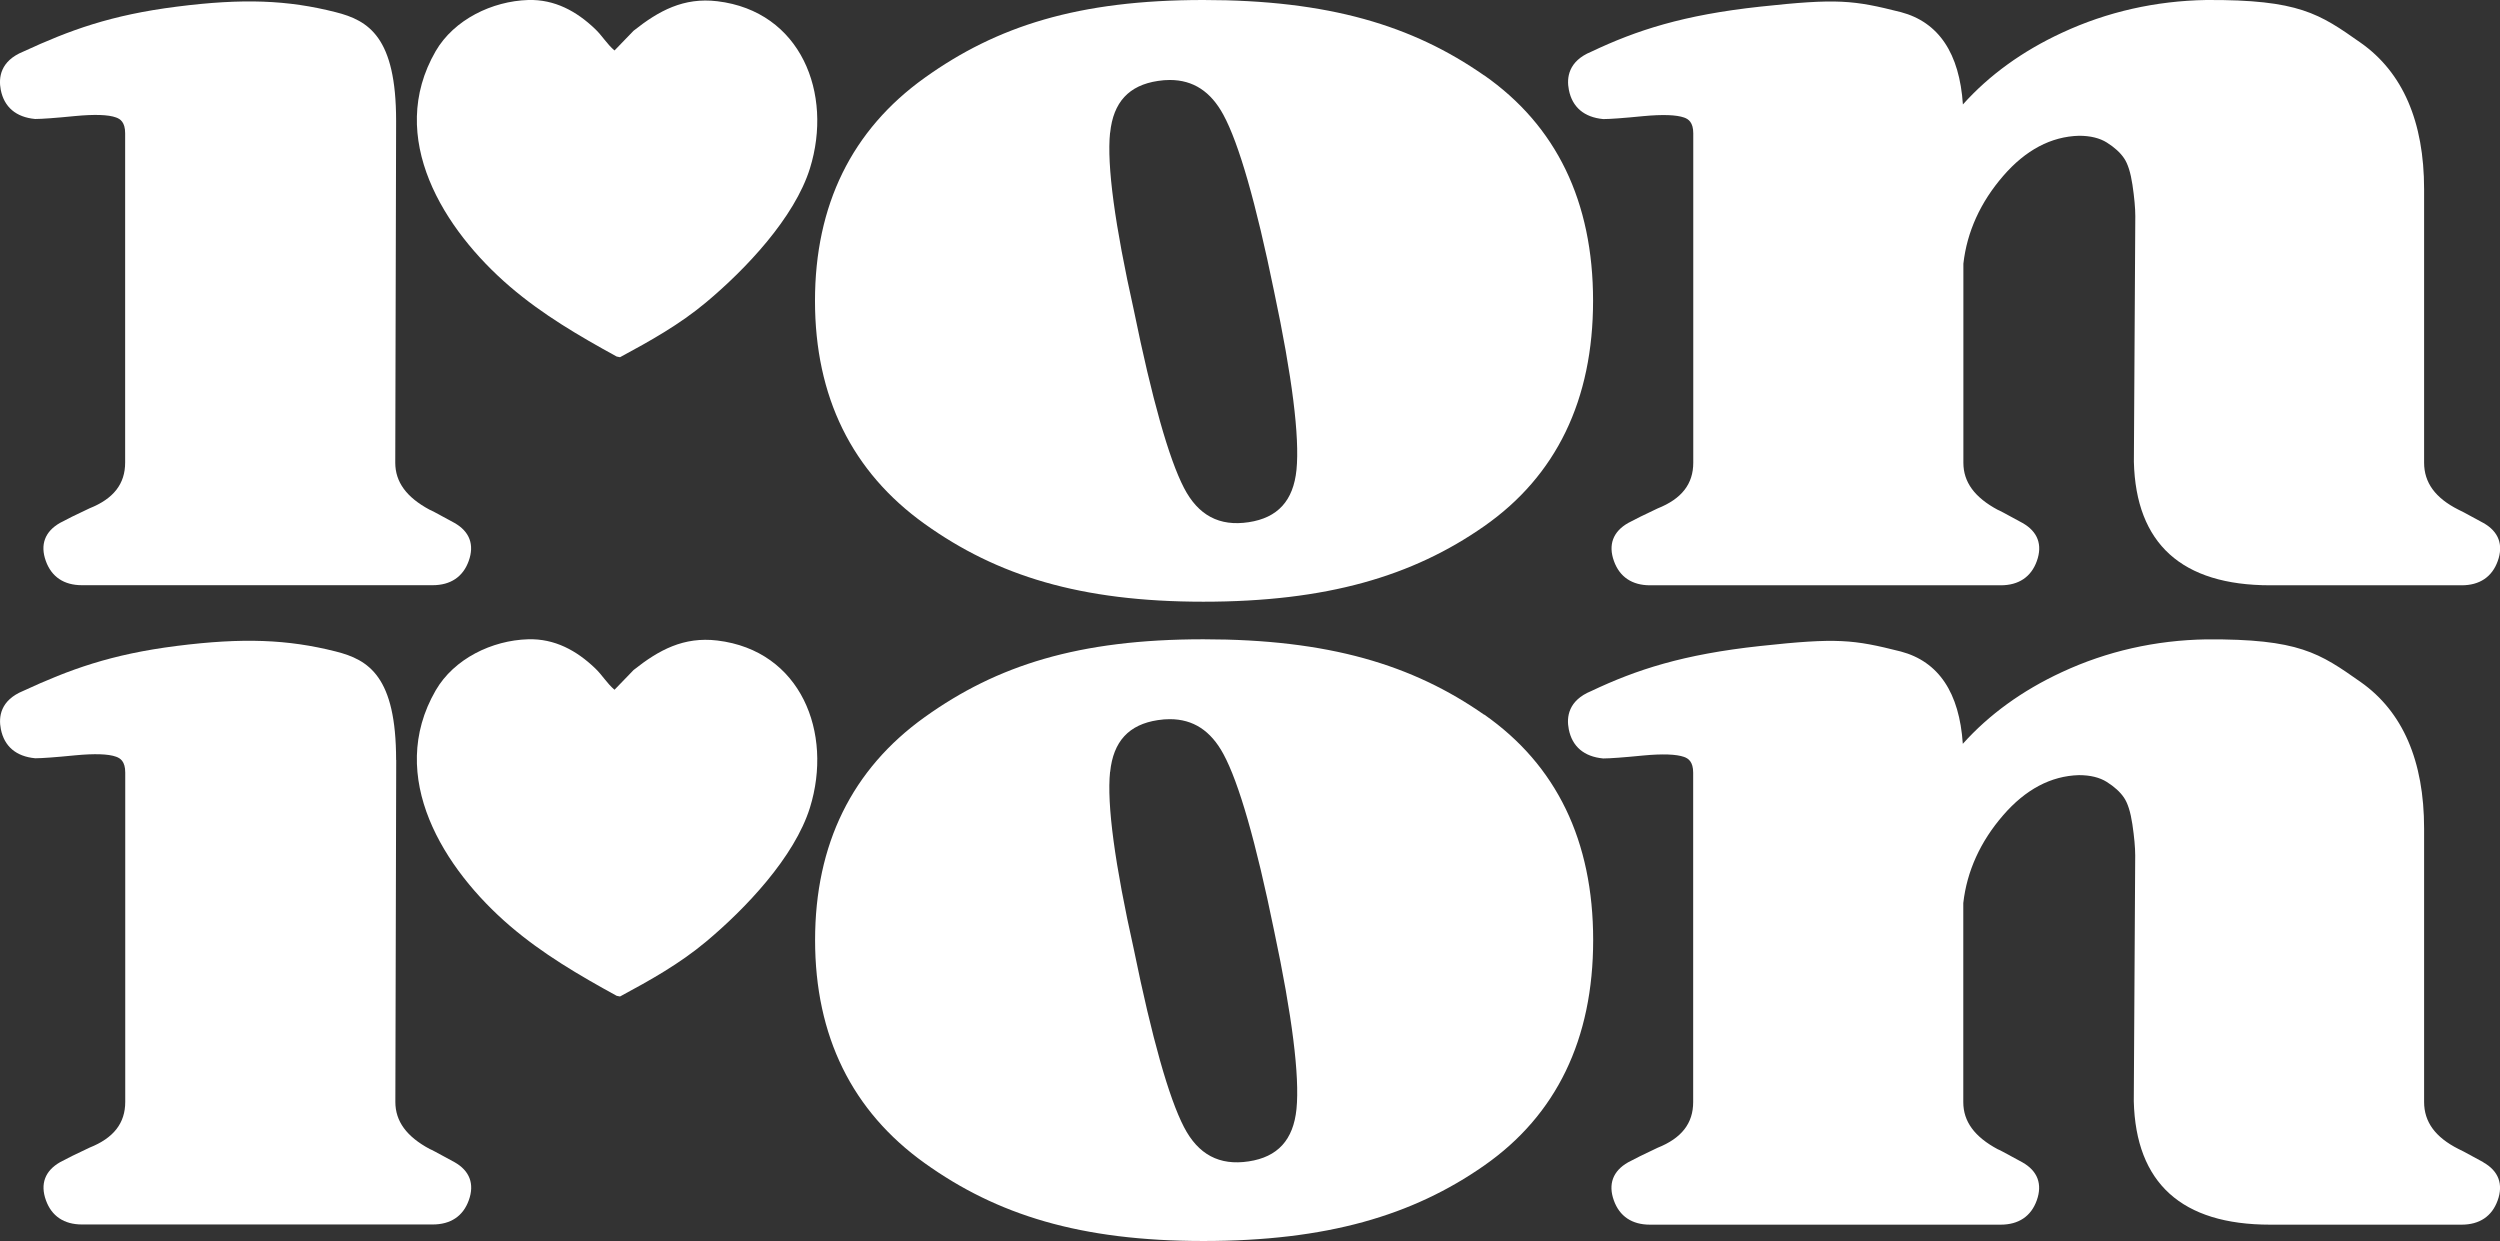
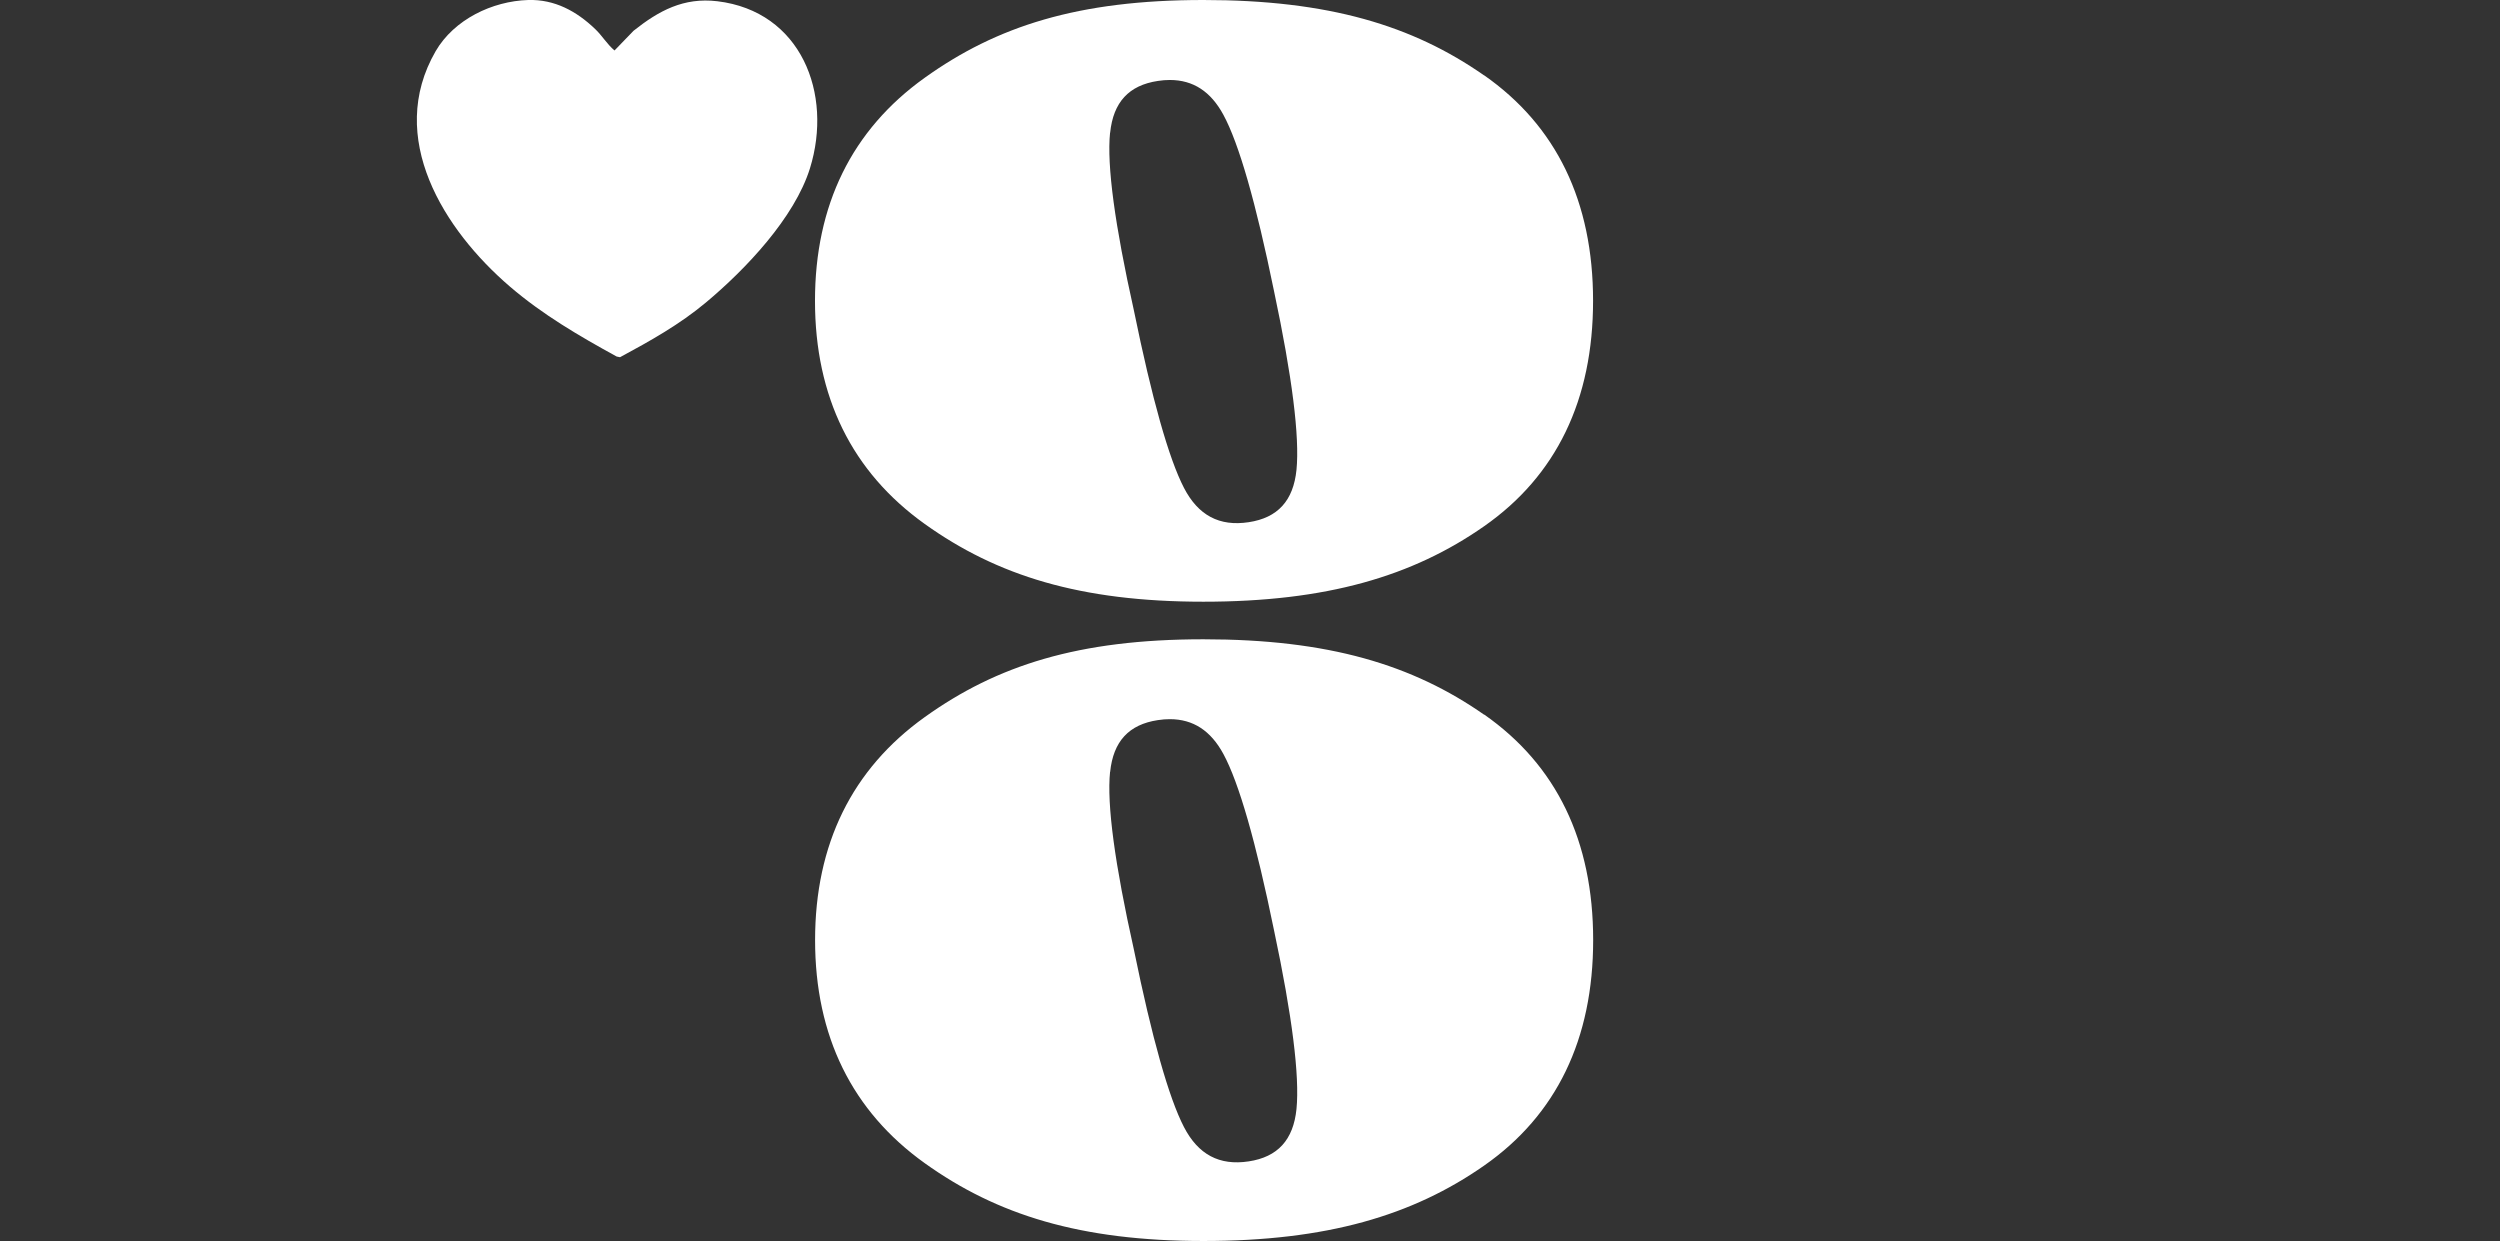
<svg xmlns="http://www.w3.org/2000/svg" id="_레이어_1" data-name="레이어 1" viewBox="0 0 263.5 130.82">
  <rect x="0" y="0" width="263.5" height="130.82" fill="#333333" stroke="none" />
  <defs>
    <style>
      .cls-1 {
        fill: #fff;
        stroke-width: 0px;
      }
    </style>
  </defs>
  <g>
-     <path class="cls-1" d="M41.75,12.72c0-8.78-2.87-10.56-6.38-11.44C30.33,0,25.61-.19,18.64.7,11.69,1.58,7.34,3.18,2.45,5.44.03,6.43-.17,8.18.08,9.47c.36,1.82,1.61,2.88,3.61,3.07h.06c.65,0,2.06-.1,4.18-.31,2.03-.19,3.48-.15,4.3.15.45.16.96.5.96,1.66v34.72c0,2.24-1.22,3.81-3.76,4.82-1.4.65-2.43,1.17-3.1,1.53-1.6.91-2.12,2.3-1.5,4.02.6,1.67,1.91,2.55,3.8,2.55h36.97c1.89,0,3.2-.88,3.8-2.55.62-1.72.1-3.11-1.51-4.02-2.06-1.13-2.5-1.35-2.6-1.38-2.45-1.31-3.63-2.93-3.63-4.96l.09-36.05Z" />
    <path class="cls-1" d="M156.43,7.95C148.88,2.68,140.03,0,126.83,0s-21.77,2.76-29.37,8.2c-7.67,5.49-11.56,13.4-11.56,23.51s3.89,18.02,11.56,23.51c7.6,5.44,16.38,8.2,29.37,8.2s22.05-2.68,29.59-7.95c7.62-5.32,11.49-13.32,11.49-23.77s-3.86-18.44-11.49-23.77ZM117.01,13.99c.33-3.22,1.97-5,5.03-5.46.44-.07.86-.1,1.26-.1,2.46,0,4.31,1.21,5.64,3.66h0c1.64,3.02,3.44,9.29,5.35,18.63,1.91,9,2.7,15.33,2.36,18.8-.33,3.26-1.98,5.06-5.04,5.52-3.09.47-5.32-.72-6.82-3.62-1.59-3.07-3.37-9.36-5.28-18.71-2.01-9-2.86-15.3-2.51-18.72Z" />
-     <path class="cls-1" d="M261.73,55.11c-2.06-1.13-2.5-1.35-2.61-1.39-2.44-1.23-3.62-2.85-3.62-4.95v-28.83c0-7.12-2.25-12.31-6.68-15.43C244.46,1.44,242.32-.05,232.55,0c-5.36.09-10.48,1.25-15.21,3.45-4.19,1.94-7.69,4.48-10.45,7.56-.36-5.4-2.55-8.67-6.53-9.73-5.03-1.27-6.7-1.46-14.83-.58-8.12.88-13.02,2.48-17.81,4.75-2.41.99-2.62,2.74-2.36,4.03.36,1.82,1.61,2.88,3.61,3.07h.06c.65,0,2.06-.1,4.18-.31,2.03-.19,3.48-.14,4.3.15.45.16.96.5.96,1.66v34.72c0,2.24-1.22,3.81-3.76,4.82-1.4.66-2.44,1.17-3.1,1.53-1.6.91-2.12,2.3-1.5,4.02.6,1.67,1.91,2.55,3.8,2.55h36.97c1.89,0,3.2-.88,3.8-2.55.62-1.72.1-3.11-1.51-4.02-2.06-1.13-2.5-1.35-2.6-1.38-2.45-1.31-3.63-2.93-3.63-4.96v-20.99c.38-3.36,1.8-6.48,4.2-9.25,2.36-2.73,5.05-4.15,7.99-4.23,1.19,0,2.18.24,2.94.72.79.5,1.4,1.05,1.8,1.64.4.58.7,1.53.89,2.81.2,1.35.3,2.46.3,3.29l-.15,25.9c.21,8.64,5.05,13.02,14.37,13.02h20.18c1.89,0,3.2-.88,3.8-2.55.62-1.72.1-3.11-1.51-4.02Z" />
    <path class="cls-1" d="M55.67,0c2.79-.08,5.1,1.18,7.06,3.06.74.7,1.26,1.61,2.04,2.26l2.01-2.08c2.67-2.12,5.28-3.53,8.82-3.11,8.84,1.06,12.21,9.74,9.77,17.61-1.63,5.23-6.8,10.66-10.95,14.13-2.8,2.34-5.86,4.05-9.07,5.78l-.35-.07c-3.96-2.17-7.81-4.42-11.25-7.37-6.97-5.98-13.1-15.7-7.83-24.82C47.86,2.06,51.87.12,55.67,0Z" />
  </g>
  <g>
-     <path class="cls-1" d="M41.75,80.1c0-8.78-2.87-10.56-6.38-11.44-5.04-1.27-9.77-1.46-16.73-.58-6.95.88-11.3,2.48-16.19,4.74-2.41.99-2.62,2.74-2.36,4.03.36,1.82,1.61,2.88,3.61,3.07h.06c.65,0,2.06-.1,4.18-.31,2.03-.19,3.48-.15,4.3.15.45.16.96.5.96,1.66v34.72c0,2.24-1.22,3.81-3.76,4.82-1.4.65-2.43,1.17-3.1,1.53-1.6.91-2.12,2.3-1.5,4.02.6,1.67,1.91,2.55,3.8,2.55h36.97c1.89,0,3.2-.88,3.8-2.55.62-1.72.1-3.11-1.51-4.02-2.06-1.13-2.5-1.35-2.6-1.38-2.45-1.31-3.63-2.93-3.63-4.96l.09-36.05Z" />
    <path class="cls-1" d="M156.43,75.33c-7.55-5.27-16.4-7.95-29.59-7.95s-21.77,2.76-29.37,8.2c-7.67,5.49-11.56,13.4-11.56,23.51s3.89,18.02,11.56,23.51c7.6,5.44,16.38,8.2,29.37,8.2s22.05-2.68,29.59-7.95c7.62-5.32,11.49-13.32,11.49-23.77s-3.86-18.44-11.49-23.77ZM117.01,81.36c.33-3.22,1.97-5,5.03-5.46.44-.07.86-.1,1.26-.1,2.46,0,4.31,1.21,5.64,3.66h0c1.64,3.02,3.44,9.29,5.35,18.63,1.91,9,2.7,15.33,2.36,18.8-.33,3.26-1.98,5.06-5.04,5.52-3.09.47-5.32-.72-6.82-3.62-1.59-3.07-3.37-9.36-5.28-18.71-2.01-9-2.86-15.3-2.51-18.72Z" />
-     <path class="cls-1" d="M261.73,122.49c-2.06-1.13-2.5-1.35-2.61-1.39-2.44-1.23-3.62-2.85-3.62-4.95v-28.83c0-7.12-2.25-12.31-6.68-15.43-4.36-3.07-6.5-4.56-16.28-4.5-5.36.09-10.48,1.25-15.21,3.45-4.19,1.94-7.69,4.48-10.45,7.56-.36-5.4-2.55-8.67-6.53-9.73-5.03-1.27-6.7-1.46-14.83-.58-8.12.88-13.02,2.48-17.81,4.75-2.41.99-2.62,2.74-2.36,4.03.36,1.82,1.61,2.88,3.61,3.07h.06c.65,0,2.06-.1,4.18-.31,2.03-.19,3.48-.14,4.3.15.45.16.96.5.96,1.66v34.72c0,2.24-1.22,3.81-3.76,4.82-1.4.66-2.44,1.17-3.1,1.53-1.6.91-2.12,2.3-1.5,4.02.6,1.67,1.91,2.55,3.8,2.55h36.97c1.89,0,3.2-.88,3.8-2.55.62-1.72.1-3.11-1.51-4.02-2.06-1.13-2.5-1.35-2.6-1.38-2.45-1.31-3.63-2.93-3.63-4.96v-20.99c.38-3.36,1.8-6.48,4.2-9.25,2.36-2.73,5.05-4.15,7.99-4.23,1.19,0,2.18.24,2.94.72.79.5,1.4,1.05,1.8,1.64.4.58.7,1.53.89,2.81.2,1.35.3,2.46.3,3.29l-.15,25.9c.21,8.64,5.05,13.02,14.37,13.02h20.18c1.89,0,3.2-.88,3.8-2.55.62-1.72.1-3.11-1.51-4.02Z" />
-     <path class="cls-1" d="M55.67,67.38c2.79-.08,5.1,1.18,7.06,3.06.74.7,1.26,1.61,2.04,2.26l2.01-2.08c2.67-2.12,5.28-3.53,8.82-3.11,8.84,1.06,12.21,9.74,9.77,17.61-1.63,5.23-6.8,10.66-10.95,14.13-2.8,2.34-5.86,4.05-9.07,5.78l-.35-.07c-3.96-2.17-7.81-4.42-11.25-7.37-6.97-5.98-13.1-15.7-7.83-24.82,1.93-3.34,5.94-5.28,9.74-5.39Z" />
  </g>
</svg>